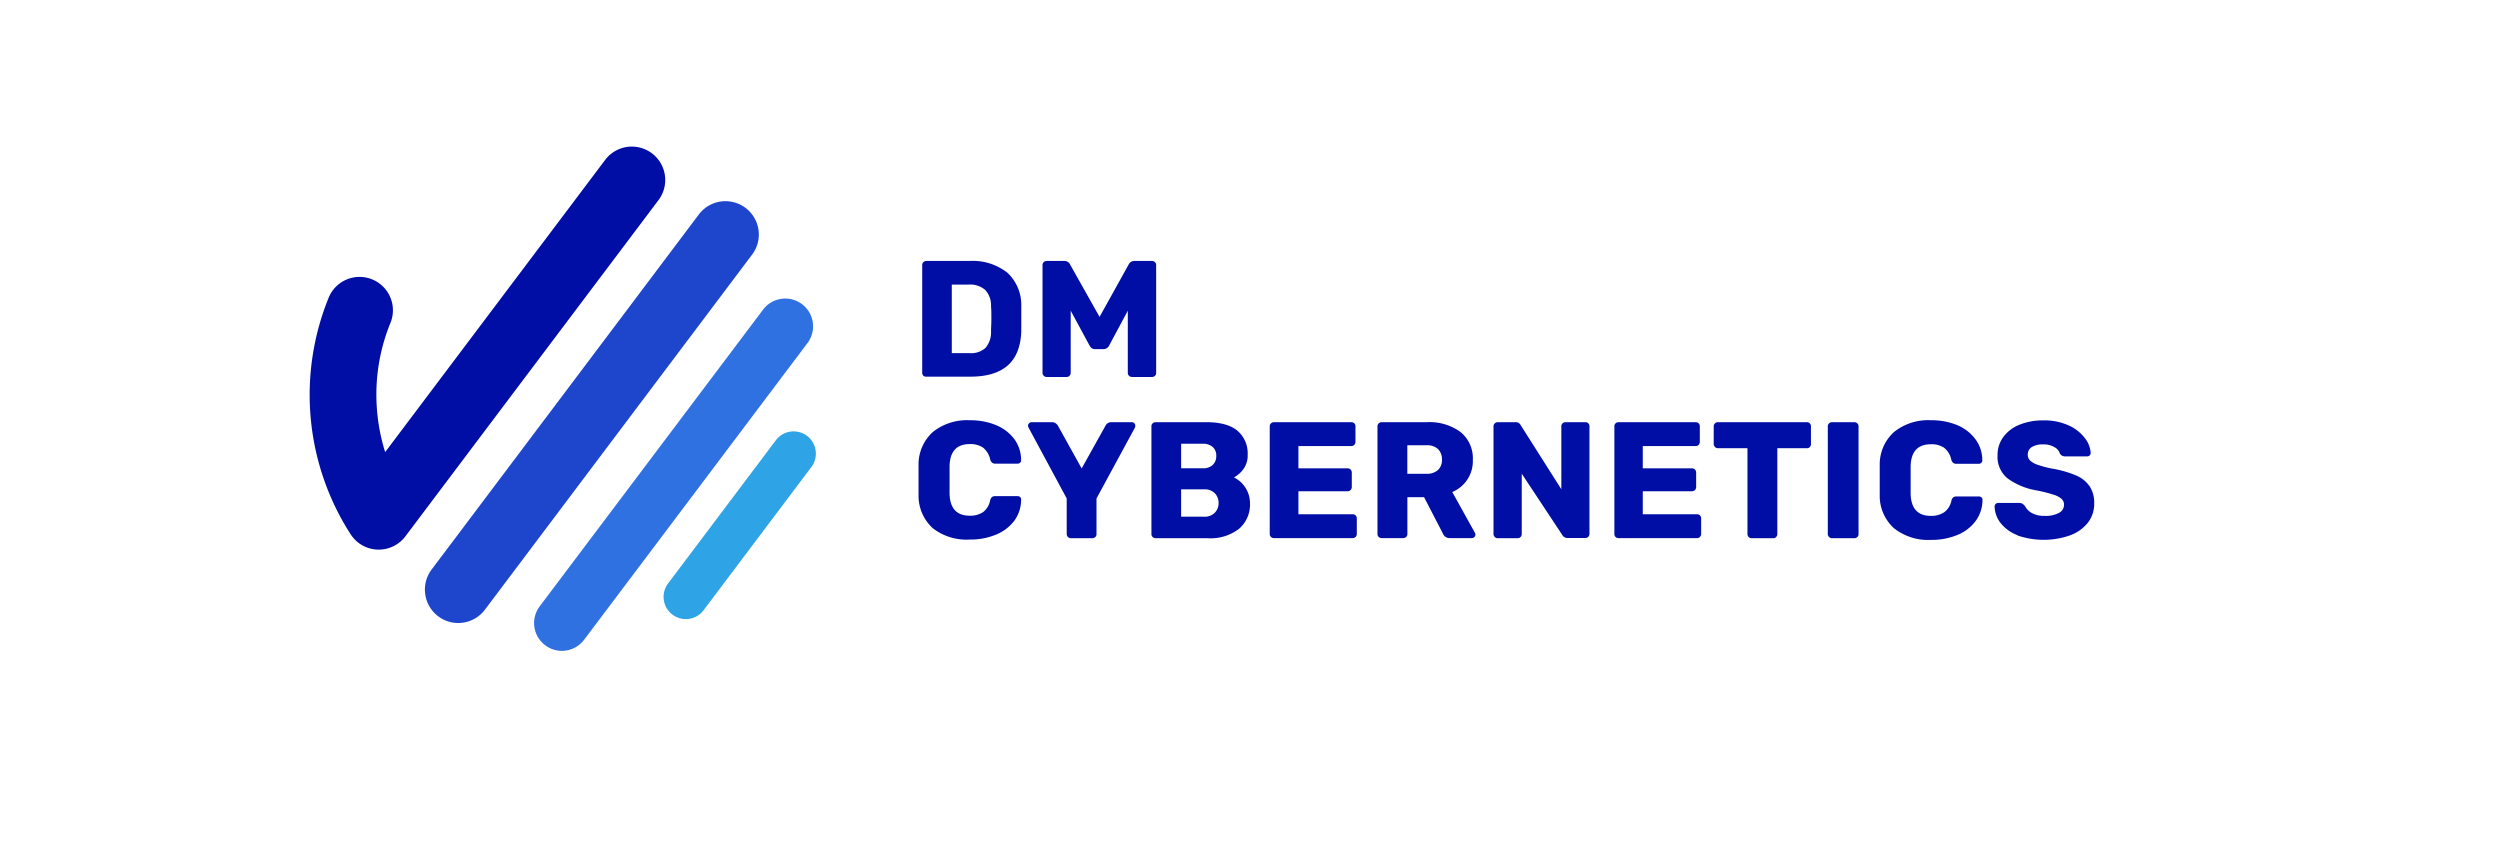
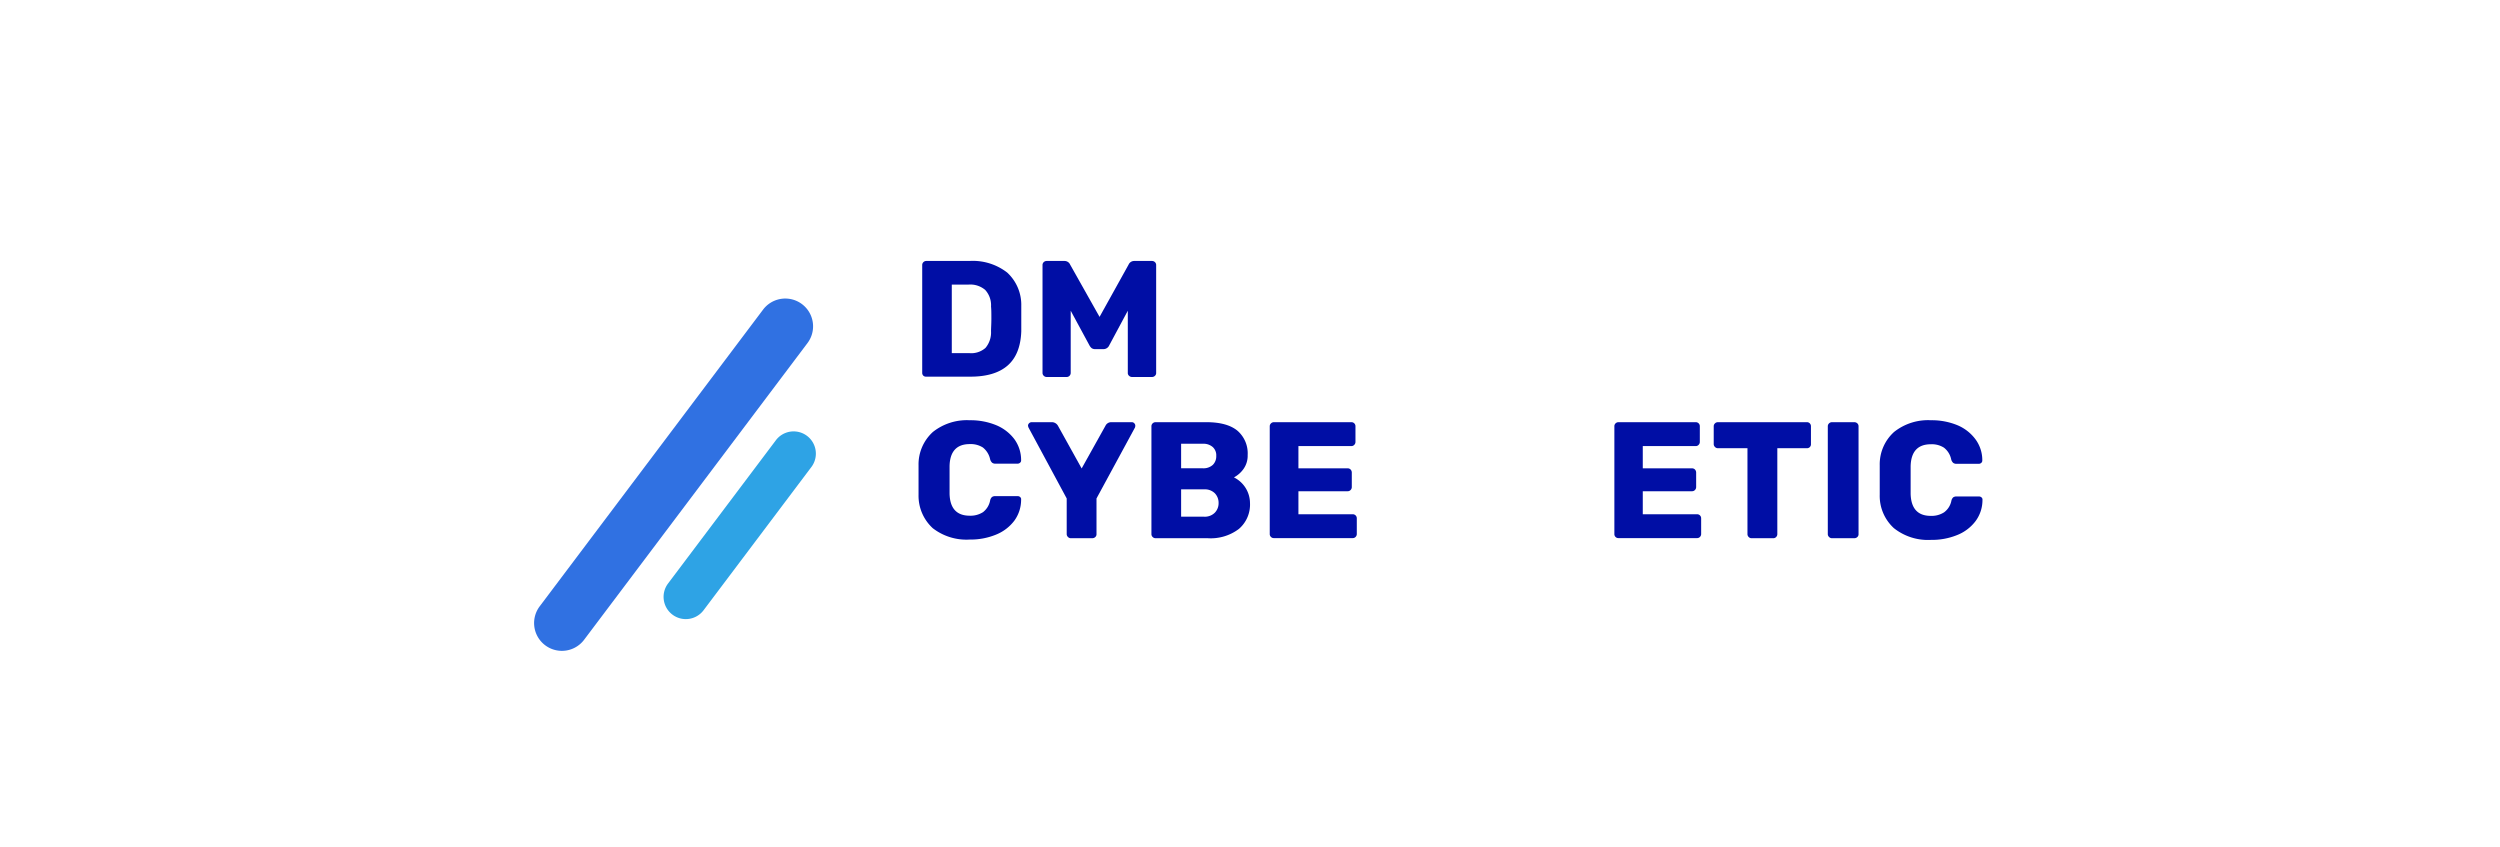
<svg xmlns="http://www.w3.org/2000/svg" id="Слой_1" data-name="Слой 1" viewBox="0 0 449.68 152.31">
  <defs>
    <style>.cls-1{fill:#2ea3e5;}.cls-2{fill:#000ea5;}.cls-3{fill:#1d46cc;}.cls-4{fill:#3071e2;}</style>
  </defs>
  <path class="cls-1" d="M123.36,111.36a4,4,0,0,1-3.2-6.4l19.45-25.84A4,4,0,0,1,146,83.93l-19.45,25.84A4,4,0,0,1,123.36,111.36Z" />
  <path class="cls-2" d="M166.1,67.59a.7.7,0,0,1-.22-.52V47.69a.7.7,0,0,1,.22-.54.73.73,0,0,1,.52-.21h7.75a10.09,10.09,0,0,1,6.8,2.09,7.9,7.9,0,0,1,2.53,6c0,.58,0,1.34,0,2.3s0,1.71,0,2.26q-.15,4.15-2.46,6.16t-6.72,2h-7.9A.7.7,0,0,1,166.1,67.59Zm8.27-4.07a3.88,3.88,0,0,0,2.89-.94,4.32,4.32,0,0,0,1-3c0-.57.06-1.32.06-2.23s0-1.65-.06-2.21a4.08,4.08,0,0,0-1.06-3,4.14,4.14,0,0,0-3-.95h-3V63.52Z" />
  <path class="cls-2" d="M187.74,67.59a.7.7,0,0,1-.22-.52V47.69a.7.7,0,0,1,.22-.54.76.76,0,0,1,.53-.21h3.22a1.1,1.1,0,0,1,1,.66L197.78,57,203,47.6a1.1,1.1,0,0,1,1-.66h3.19a.77.77,0,0,1,.55.21.7.7,0,0,1,.22.54V67.07a.67.67,0,0,1-.22.53.77.77,0,0,1-.55.21h-3.55a.77.77,0,0,1-.55-.21.67.67,0,0,1-.23-.53V55.89l-3.34,6.23a1.14,1.14,0,0,1-1,.68H197a1.09,1.09,0,0,1-.63-.17,1.67,1.67,0,0,1-.41-.51l-3.37-6.23V67.07a.73.73,0,0,1-.21.52.7.7,0,0,1-.54.22h-3.57A.73.73,0,0,1,187.74,67.59Z" />
  <path class="cls-2" d="M167.77,95a7.92,7.92,0,0,1-2.55-6c0-.54,0-1.41,0-2.62s0-2.13,0-2.69a7.87,7.87,0,0,1,2.59-6,9.83,9.83,0,0,1,6.62-2.1,12.13,12.13,0,0,1,4.71.87,7.86,7.86,0,0,1,3.3,2.51,6.37,6.37,0,0,1,1.23,3.8v.06a.5.5,0,0,1-.19.4.65.65,0,0,1-.43.17h-4a.92.92,0,0,1-.59-.17,1.27,1.27,0,0,1-.36-.61,3.68,3.68,0,0,0-1.31-2.13,4.09,4.09,0,0,0-2.36-.61c-2.34,0-3.56,1.31-3.63,3.93,0,.54,0,1.37,0,2.48s0,2,0,2.53c.07,2.63,1.29,3.94,3.63,3.94a4.16,4.16,0,0,0,2.39-.64,3.46,3.46,0,0,0,1.28-2.11,1.16,1.16,0,0,1,.33-.61,1,1,0,0,1,.62-.16h4a.65.65,0,0,1,.46.18.5.5,0,0,1,.16.45,6.39,6.39,0,0,1-1.23,3.8,7.76,7.76,0,0,1-3.3,2.5,12,12,0,0,1-4.71.88A9.87,9.87,0,0,1,167.77,95Z" />
  <path class="cls-2" d="M192.1,96.59a.71.71,0,0,1-.23-.52V89.66L185,76.9a1.65,1.65,0,0,1-.09-.33.59.59,0,0,1,.19-.43.63.63,0,0,1,.46-.2h3.73a1.27,1.27,0,0,1,1,.63l4.27,7.69,4.29-7.69a1.14,1.14,0,0,1,1-.63h3.73a.59.59,0,0,1,.45.2.61.61,0,0,1,.18.43,1.05,1.05,0,0,1-.06.33l-6.92,12.76v6.41a.67.67,0,0,1-.22.53.79.79,0,0,1-.56.21h-3.87A.7.7,0,0,1,192.1,96.59Z" />
  <path class="cls-2" d="M207.33,96.59a.7.7,0,0,1-.22-.52V76.69a.7.7,0,0,1,.22-.54.75.75,0,0,1,.52-.21H217c2.5,0,4.36.52,5.59,1.54a5.38,5.38,0,0,1,1.83,4.37,4.12,4.12,0,0,1-.76,2.52,5,5,0,0,1-1.71,1.5,5.19,5.19,0,0,1,2.89,4.62,5.77,5.77,0,0,1-2,4.65,8.39,8.39,0,0,1-5.61,1.67h-9.36A.72.72,0,0,1,207.33,96.59Zm9-12.36a2.49,2.49,0,0,0,1.82-.61,2.16,2.16,0,0,0,.62-1.62,2,2,0,0,0-.62-1.58,2.53,2.53,0,0,0-1.82-.6h-3.88v4.41Zm.27,8.71a2.53,2.53,0,0,0,1.91-.72,2.43,2.43,0,0,0,.68-1.73,2.46,2.46,0,0,0-.68-1.77,2.55,2.55,0,0,0-1.91-.7h-4.15v4.92Z" />
  <path class="cls-2" d="M228.62,96.59a.71.71,0,0,1-.23-.52V76.69a.71.71,0,0,1,.23-.54.73.73,0,0,1,.52-.21h13.92a.72.72,0,0,1,.75.75v2.8a.73.73,0,0,1-.21.52.71.71,0,0,1-.54.23h-9.51v4h8.86a.73.73,0,0,1,.53.22.79.79,0,0,1,.21.56v2.59a.73.73,0,0,1-.21.52.7.7,0,0,1-.53.23h-8.86v4.14h9.75a.72.72,0,0,1,.75.74v2.81a.73.73,0,0,1-.21.52.7.7,0,0,1-.54.22H229.14A.7.7,0,0,1,228.62,96.59Z" />
-   <path class="cls-2" d="M248,96.59a.71.71,0,0,1-.23-.52V76.69a.71.71,0,0,1,.23-.54.73.73,0,0,1,.52-.21h8.11a9.44,9.44,0,0,1,6.09,1.78,6.06,6.06,0,0,1,2.2,5,6,6,0,0,1-3.7,5.78l4.08,7.34a.75.75,0,0,1,.09.33.65.65,0,0,1-.62.62h-4a1.25,1.25,0,0,1-1.22-.8l-3.4-6.56h-3v6.62a.7.7,0,0,1-.22.53.79.79,0,0,1-.56.21h-3.84A.7.7,0,0,1,248,96.59Zm8.57-11.37a2.91,2.91,0,0,0,2.08-.68,2.4,2.4,0,0,0,.72-1.86,2.55,2.55,0,0,0-.7-1.89,2.85,2.85,0,0,0-2.1-.7h-3.43v5.13Z" />
-   <path class="cls-2" d="M268.87,96.59a.71.71,0,0,1-.23-.52V76.69a.71.71,0,0,1,.23-.54.73.73,0,0,1,.52-.21h3.16a1,1,0,0,1,1,.57L280.84,88V76.69a.7.7,0,0,1,.22-.54.73.73,0,0,1,.52-.21h3.58a.73.73,0,0,1,.54.21.77.77,0,0,1,.2.54V96a.81.81,0,0,1-.2.55.7.7,0,0,1-.54.22H282a1.06,1.06,0,0,1-1-.56l-7.28-11V96.07a.73.73,0,0,1-.21.52.69.69,0,0,1-.53.22h-3.58A.7.7,0,0,1,268.87,96.59Z" />
  <path class="cls-2" d="M290.6,96.59a.7.7,0,0,1-.22-.52V76.69a.7.7,0,0,1,.22-.54.73.73,0,0,1,.52-.21H305a.72.72,0,0,1,.75.75v2.8a.73.73,0,0,1-.21.52.71.71,0,0,1-.54.23h-9.51v4h8.86a.72.72,0,0,1,.53.22.79.79,0,0,1,.21.56v2.59a.73.73,0,0,1-.21.52.69.69,0,0,1-.53.23h-8.86v4.14h9.75a.72.72,0,0,1,.75.74v2.81a.73.73,0,0,1-.21.52.7.7,0,0,1-.54.22H291.12A.7.7,0,0,1,290.6,96.59Z" />
  <path class="cls-2" d="M314.54,96.59a.7.7,0,0,1-.22-.52V80.62H309a.7.7,0,0,1-.52-.22.71.71,0,0,1-.23-.52V76.69a.71.71,0,0,1,.23-.54.73.73,0,0,1,.52-.21h16a.69.69,0,0,1,.53.21.73.73,0,0,1,.21.54v3.19a.7.7,0,0,1-.74.74h-5.31V96.07a.73.73,0,0,1-.21.52.69.69,0,0,1-.53.22h-3.94A.7.7,0,0,1,314.54,96.59Z" />
  <path class="cls-2" d="M329,96.59a.71.71,0,0,1-.23-.52V76.69a.71.71,0,0,1,.23-.54.73.73,0,0,1,.52-.21h4a.79.79,0,0,1,.56.21.7.7,0,0,1,.22.54V96.07a.67.67,0,0,1-.22.53.79.79,0,0,1-.56.21h-4A.7.7,0,0,1,329,96.59Z" />
  <path class="cls-2" d="M340.66,95a7.85,7.85,0,0,1-2.55-6c0-.54,0-1.41,0-2.62s0-2.13,0-2.69a7.83,7.83,0,0,1,2.59-6,9.81,9.81,0,0,1,6.62-2.1,12.13,12.13,0,0,1,4.71.87A7.77,7.77,0,0,1,355.32,79a6.31,6.31,0,0,1,1.24,3.8v.06a.53.53,0,0,1-.19.4.67.67,0,0,1-.44.17h-4a1,1,0,0,1-.6-.17,1.27,1.27,0,0,1-.36-.61,3.58,3.58,0,0,0-1.31-2.13,4.06,4.06,0,0,0-2.35-.61q-3.53,0-3.64,3.93c0,.54,0,1.37,0,2.48s0,2,0,2.53q.12,3.95,3.64,3.94a4.13,4.13,0,0,0,2.38-.64A3.38,3.38,0,0,0,351,90.07a1.16,1.16,0,0,1,.33-.61,1,1,0,0,1,.63-.16h4a.67.67,0,0,1,.47.18.5.5,0,0,1,.16.45,6.33,6.33,0,0,1-1.24,3.8,7.67,7.67,0,0,1-3.29,2.5,12,12,0,0,1-4.71.88A9.85,9.85,0,0,1,340.66,95Z" />
-   <path class="cls-2" d="M362.91,96.28a7.14,7.14,0,0,1-3.05-2.19,5.14,5.14,0,0,1-1.09-3,.59.59,0,0,1,.19-.43.63.63,0,0,1,.46-.2h3.76a1.11,1.11,0,0,1,.58.14,2,2,0,0,1,.46.4,3.13,3.13,0,0,0,1.25,1.28,4.53,4.53,0,0,0,2.3.51,5,5,0,0,0,2.59-.54,1.63,1.63,0,0,0,.9-1.46,1.4,1.4,0,0,0-.46-1.07,4.12,4.12,0,0,0-1.45-.75,27.79,27.79,0,0,0-2.92-.74,12.45,12.45,0,0,1-5.35-2.2,5,5,0,0,1-1.78-4.12,5.44,5.44,0,0,1,1-3.25,6.6,6.6,0,0,1,2.89-2.24,11,11,0,0,1,4.38-.8,10.44,10.44,0,0,1,4.5.89A7.48,7.48,0,0,1,375,78.79a4.88,4.88,0,0,1,1.06,2.67.62.62,0,0,1-.63.63H371.5a1.19,1.19,0,0,1-.58-.12,1.16,1.16,0,0,1-.41-.39,1.92,1.92,0,0,0-1-1.16,3.66,3.66,0,0,0-2-.48,3.71,3.71,0,0,0-2.06.48,1.57,1.57,0,0,0-.71,1.4,1.44,1.44,0,0,0,.4,1,3.64,3.64,0,0,0,1.31.76,19.11,19.11,0,0,0,2.61.7,19,19,0,0,1,4.43,1.27,5.54,5.54,0,0,1,2.43,2,5.44,5.44,0,0,1,.77,3,5.5,5.5,0,0,1-1.14,3.47,7.25,7.25,0,0,1-3.19,2.27,14.42,14.42,0,0,1-9.53,0Z" />
-   <path class="cls-2" d="M68.13,98.86h-.22a6,6,0,0,1-4.82-2.73c-.59-.91-1.16-1.86-1.68-2.81a46.39,46.39,0,0,1-2.29-39.78,6,6,0,1,1,11.11,4.54A34,34,0,0,0,67.7,71a34.58,34.58,0,0,0,1.58,10.32l39.58-52.57A6,6,0,1,1,118.44,36L72.92,96.47A6,6,0,0,1,68.13,98.86Z" />
-   <path class="cls-3" d="M82.42,112.06a5.94,5.94,0,0,1-3.6-1.21,6,6,0,0,1-1.19-8.4l48-63.78a6,6,0,1,1,9.59,7.21l-48,63.79A6,6,0,0,1,82.42,112.06Z" />
  <path class="cls-4" d="M101.07,117.07a5,5,0,0,1-4-8l40.18-53.37a5,5,0,0,1,8,6l-40.18,53.37A5,5,0,0,1,101.07,117.07Z" />
</svg>